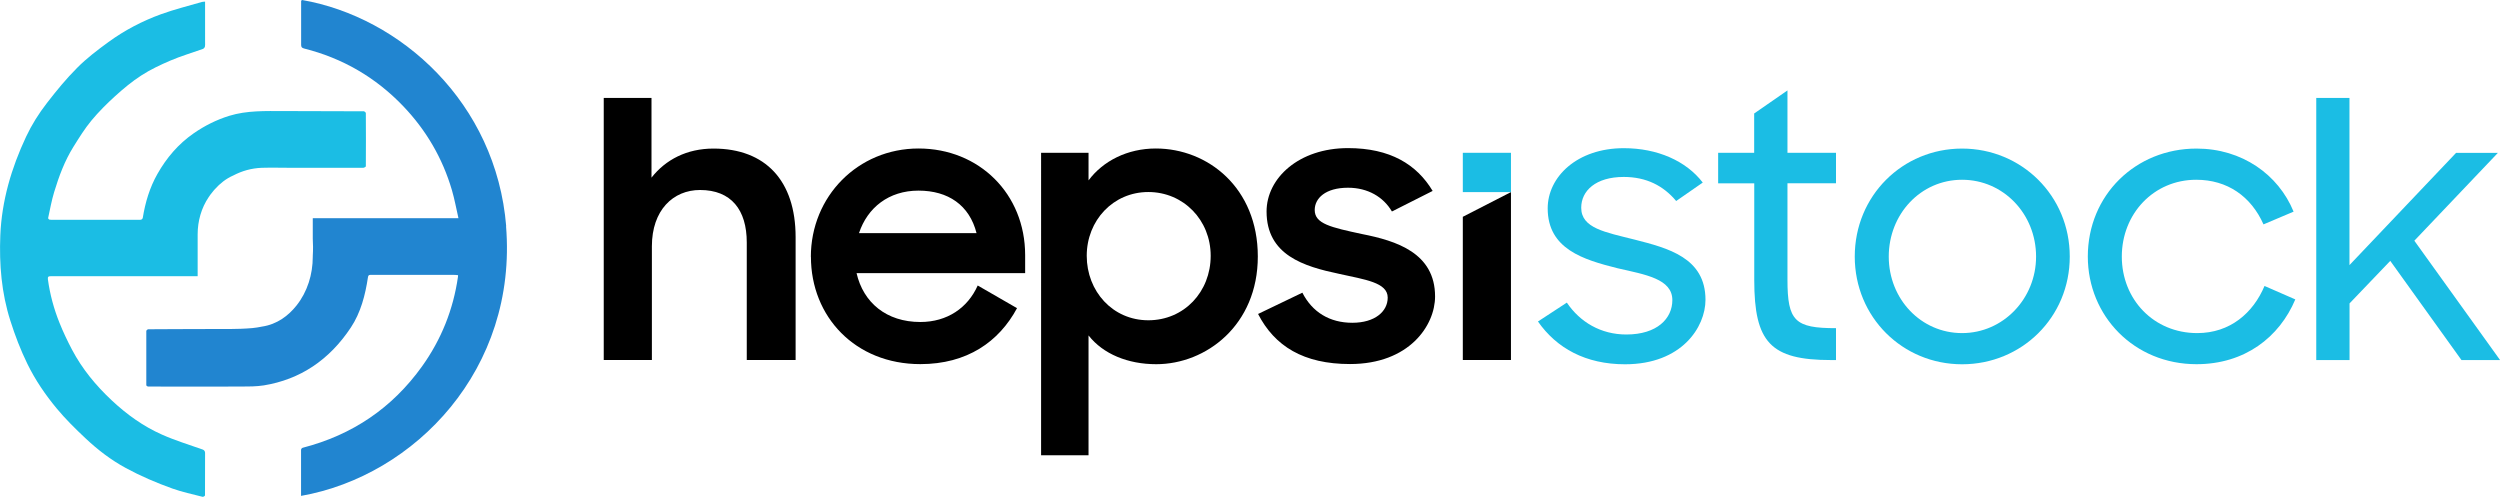
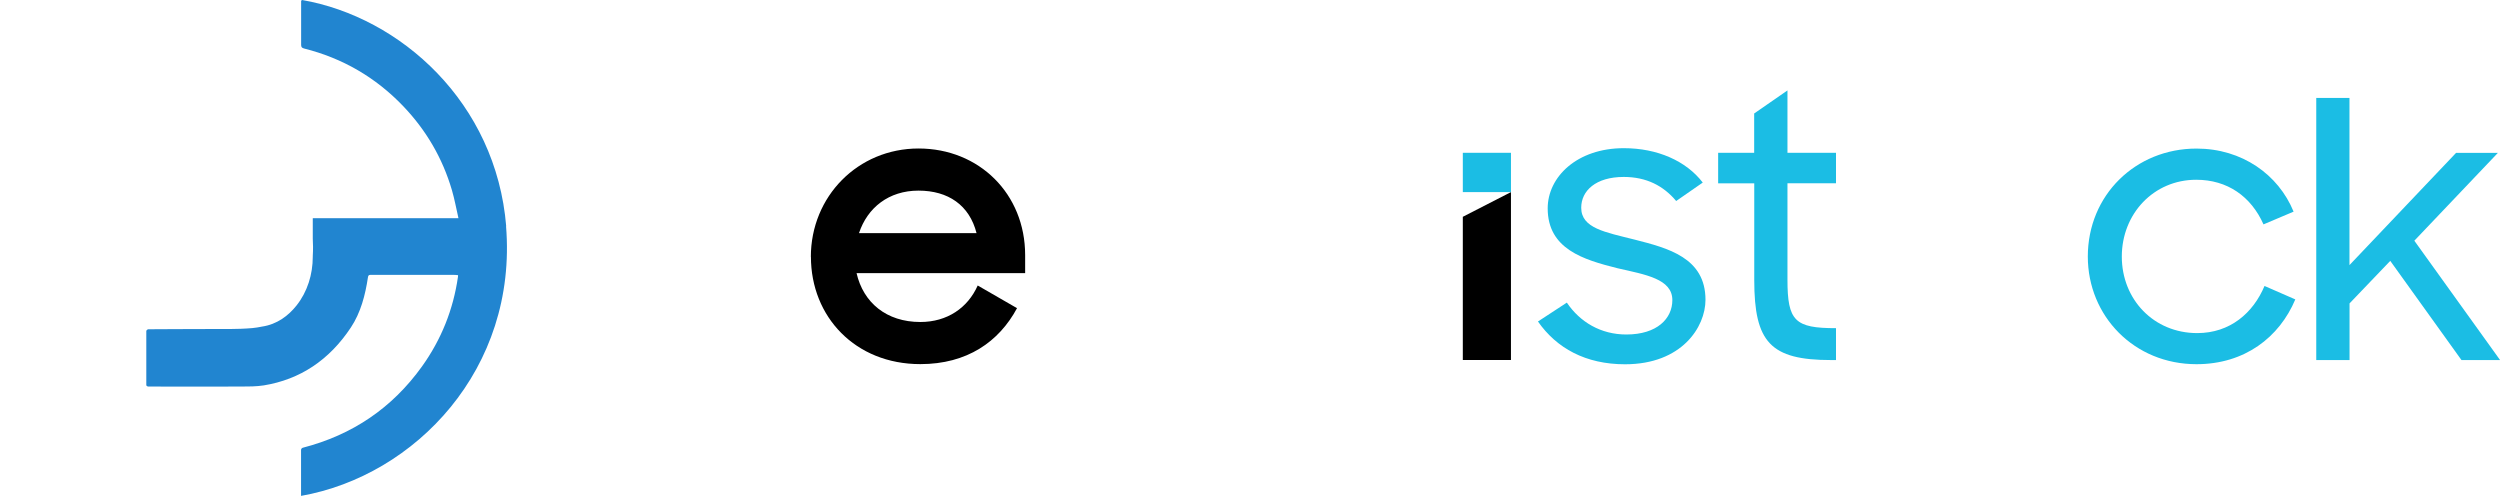
<svg xmlns="http://www.w3.org/2000/svg" id="katman_2" viewBox="0 0 319.88 63.56">
  <defs>
    <style>.cls-1{fill:#000000;fill-opacity="0.87";}.cls-2{fill:#2185d0;}.cls-3{fill:#1bbde4;}</style>
  </defs>
  <g id="katman_1">
    <path class="cls-2" d="m64.77,28.97c-1.29-15.86-13.54-26.78-26.12-28.97l-.12.1c0,1.87,0,3.74,0,5.61,0,.3.07.42.39.5,4.92,1.24,9.14,3.69,12.65,7.35,2.95,3.08,5.06,6.68,6.26,10.79.34,1.16.55,2.36.83,3.57h-.43c-6.07,0-12.14,0-18.21,0v2.6c.04.67.05,1.43,0,2.24v.09c0,2.25-.68,4.48-2.08,6.24-1.01,1.27-2.45,2.41-4.43,2.7h0c-.39.08-.8.15-1.23.19-1.97.17-3.95.11-5.93.12-2.46.02-4.92,0-7.38.03-.09,0-.25.14-.25.22-.01,2.32,0,4.63,0,6.94,0,.06.15.17.24.17,3.95,0,7.9.02,11.85,0,.98,0,1.98,0,2.95-.15,4.61-.75,8.36-3.22,11.13-7.4,1.27-1.91,1.85-4.16,2.19-6.43.05-.36.26-.31.48-.31,3.5,0,7,0,10.49,0,.18,0,.37.02.56.04,0,.08,0,.14-.01.2-.6,4.19-2.13,8.02-4.6,11.47-3.82,5.33-8.92,8.77-15.26,10.41-.12.03-.21.15-.22.27-.01.84,0,1.68,0,2.52v3.37c14.59-2.58,27.72-16.23,26.23-34.51Z" />
-     <path class="cls-3" d="m46.63,14.24c-3.44-.02-6.89-.02-10.33-.03-2.34,0-4.7-.09-6.97.61-1.64.51-3.15,1.27-4.55,2.24-1.96,1.36-3.47,3.13-4.64,5.2-.99,1.75-1.55,3.63-1.87,5.6-.02.14-.16.26-.3.26-3.72,0-7.44,0-11.16,0-.16,0-.33.02-.49-.02-.07-.02-.18-.15-.16-.21.24-1.11.44-2.23.77-3.32.61-2.01,1.34-3.98,2.46-5.78.72-1.15,1.44-2.32,2.3-3.36.93-1.12,1.97-2.16,3.05-3.14,1.05-.95,2.15-1.87,3.33-2.63,1.17-.76,2.45-1.36,3.73-1.91,1.35-.58,2.77-.99,4.16-1.49.11-.04.23-.18.26-.3.04-.17.02-.36.02-.54V.21c-.15.02-.28,0-.4.04-1.75.51-3.53.95-5.24,1.57-2.39.87-4.65,2.05-6.71,3.55-1.4,1.02-2.8,2.08-4.01,3.3-1.4,1.4-2.67,2.95-3.89,4.53-1.03,1.33-1.93,2.76-2.65,4.29C1.45,21.51.22,25.71.04,30.12c-.15,3.71.15,7.37,1.29,10.93.6,1.89,1.3,3.72,2.17,5.5,1.01,2.07,2.3,3.96,3.76,5.72,1.13,1.36,2.4,2.61,3.69,3.82,1.56,1.47,3.26,2.77,5.14,3.79s3.92,1.9,5.97,2.63c1.25.45,2.57.72,3.87,1.06.08.02.3-.12.3-.18.01-1.82,0-3.63.01-5.45,0-.19-.12-.36-.3-.42-1.75-.62-3.53-1.16-5.21-1.91-2.4-1.06-4.52-2.59-6.43-4.38-2.03-1.9-3.78-4.02-5.08-6.48-.59-1.12-1.14-2.27-1.61-3.45-.72-1.79-1.22-3.64-1.48-5.55-.04-.33.05-.41.37-.41,6.26.01,12.53,0,18.79,0v-5.36c0-1.69.47-3.37,1.42-4.77.01-.01.02-.03.03-.04.07-.1.13-.19.2-.29.14-.19.29-.38.45-.56.04-.04.08-.08.12-.13.63-.7,1.4-1.33,2.34-1.74h0c1.11-.58,2.32-.93,3.64-.98,1.27-.04,2.54,0,3.8,0,3.06,0,6.12,0,9.18,0,.12,0,.34-.13.34-.19.02-2.27.01-4.54,0-6.81,0-.07-.13-.19-.2-.19Z" />
-     <path class="cls-1" d="m77.24,12.53h6.12v10.2c1.81-2.31,4.53-3.72,7.93-3.72,6.66,0,10.51,4.12,10.51,11.33v15.72h-6.25v-15.04c0-4.17-1.99-6.71-5.98-6.71-3.44,0-6.16,2.58-6.16,7.2v14.55h-6.16V12.53Z" />
    <path class="cls-1" d="m103.75,32.87c0-7.75,6.03-13.87,13.78-13.87s13.64,5.8,13.64,13.64v2.31h-21.57c.86,3.76,3.81,6.25,8.16,6.25,3.44,0,6.07-1.81,7.34-4.67l5.03,2.9c-2.31,4.3-6.39,7.16-12.37,7.16-8.34,0-14-6.07-14-13.73Zm6.16-3.04h15.04c-.91-3.58-3.63-5.44-7.43-5.44s-6.53,2.18-7.61,5.44Z" />
-     <path class="cls-1" d="m139.28,42.93v15.32h-6.07V19.55h6.07v3.53c1.86-2.49,4.98-4.08,8.61-4.08,6.66,0,13.05,5.03,13.05,13.82s-6.62,13.78-13,13.78c-3.63,0-6.8-1.31-8.65-3.67Zm15.63-10.2c0-4.58-3.49-8.16-7.98-8.16s-7.88,3.63-7.88,8.16,3.31,8.25,7.88,8.25,7.98-3.63,7.98-8.25Z" />
-     <path class="cls-1" d="m160.98,40.17l5.66-2.72c1.27,2.49,3.49,3.85,6.39,3.85s4.53-1.45,4.53-3.22c0-1.95-2.95-2.31-6.21-3.04-4.53-.95-9.29-2.4-9.29-7.98,0-4.26,4.12-8.11,10.42-8.11,5.39,0,8.79,2.08,10.83,5.48l-5.21,2.63c-1.09-1.86-3.08-3.04-5.62-3.04-2.9,0-4.26,1.36-4.26,2.85,0,1.77,2.08,2.22,6.07,3.08,4.35.86,9.33,2.4,9.33,7.98,0,3.72-3.31,8.65-10.88,8.65-5.94,0-9.65-2.27-11.78-6.43Z" />
    <path class="cls-3" d="m196.81,41.12l3.67-2.4c1.68,2.49,4.35,4.08,7.61,4.08,3.94,0,5.89-2.04,5.89-4.4,0-2.72-3.44-3.26-7.02-4.08-4.35-1.09-8.93-2.45-8.93-7.66,0-4.03,3.76-7.7,9.74-7.7,4.3,0,7.98,1.63,10.1,4.4l-3.4,2.36c-1.63-1.95-3.81-3.08-6.71-3.08-3.58,0-5.44,1.77-5.44,3.94,0,2.63,3.08,3.13,6.84,4.08,4.26,1.09,9.06,2.31,9.06,7.7,0,3.49-3.04,8.25-10.29,8.25-5.03,0-8.75-2.04-11.15-5.48Z" />
    <path class="cls-3" d="m219.83,19.55h4.62v-5.03l4.26-2.95v7.98h6.21v3.9h-6.21v12.33c0,5.3.95,6.21,6.21,6.21v4.08h-.63c-7.75,0-9.83-2.27-9.83-10.24v-12.37h-4.62v-3.9Z" />
-     <path class="cls-3" d="m237.32,32.83c0-7.79,6.12-13.82,13.73-13.82s13.78,6.03,13.78,13.82-6.16,13.78-13.78,13.78-13.73-6.03-13.73-13.78Zm23.2,0c0-5.44-4.17-9.83-9.47-9.83s-9.38,4.4-9.38,9.83,4.12,9.79,9.38,9.79,9.47-4.4,9.47-9.79Z" />
    <path class="cls-3" d="m267.14,32.83c0-7.88,6.12-13.82,13.91-13.82,5.8,0,10.47,3.31,12.42,8.07l-3.85,1.63c-1.59-3.58-4.62-5.71-8.61-5.71-5.44,0-9.52,4.35-9.52,9.83s4.08,9.79,9.65,9.79c4.21,0,7.16-2.58,8.61-6.03l3.94,1.72c-2.04,4.85-6.48,8.29-12.64,8.29-7.98,0-13.91-6.16-13.91-13.78Z" />
    <path class="cls-3" d="m296.36,12.53h4.26v21.39l13.64-14.36h5.35l-10.69,11.24,10.97,15.27h-4.94l-9.11-12.69-5.21,5.44v7.25h-4.26V12.53Z" />
    <polygon class="cls-1" points="187.17 46.06 193.33 46.06 193.33 24.58 187.17 27.74 187.17 46.06" />
    <rect class="cls-3" x="187.17" y="19.55" width="6.16" height="5.03" />
  </g>
</svg>